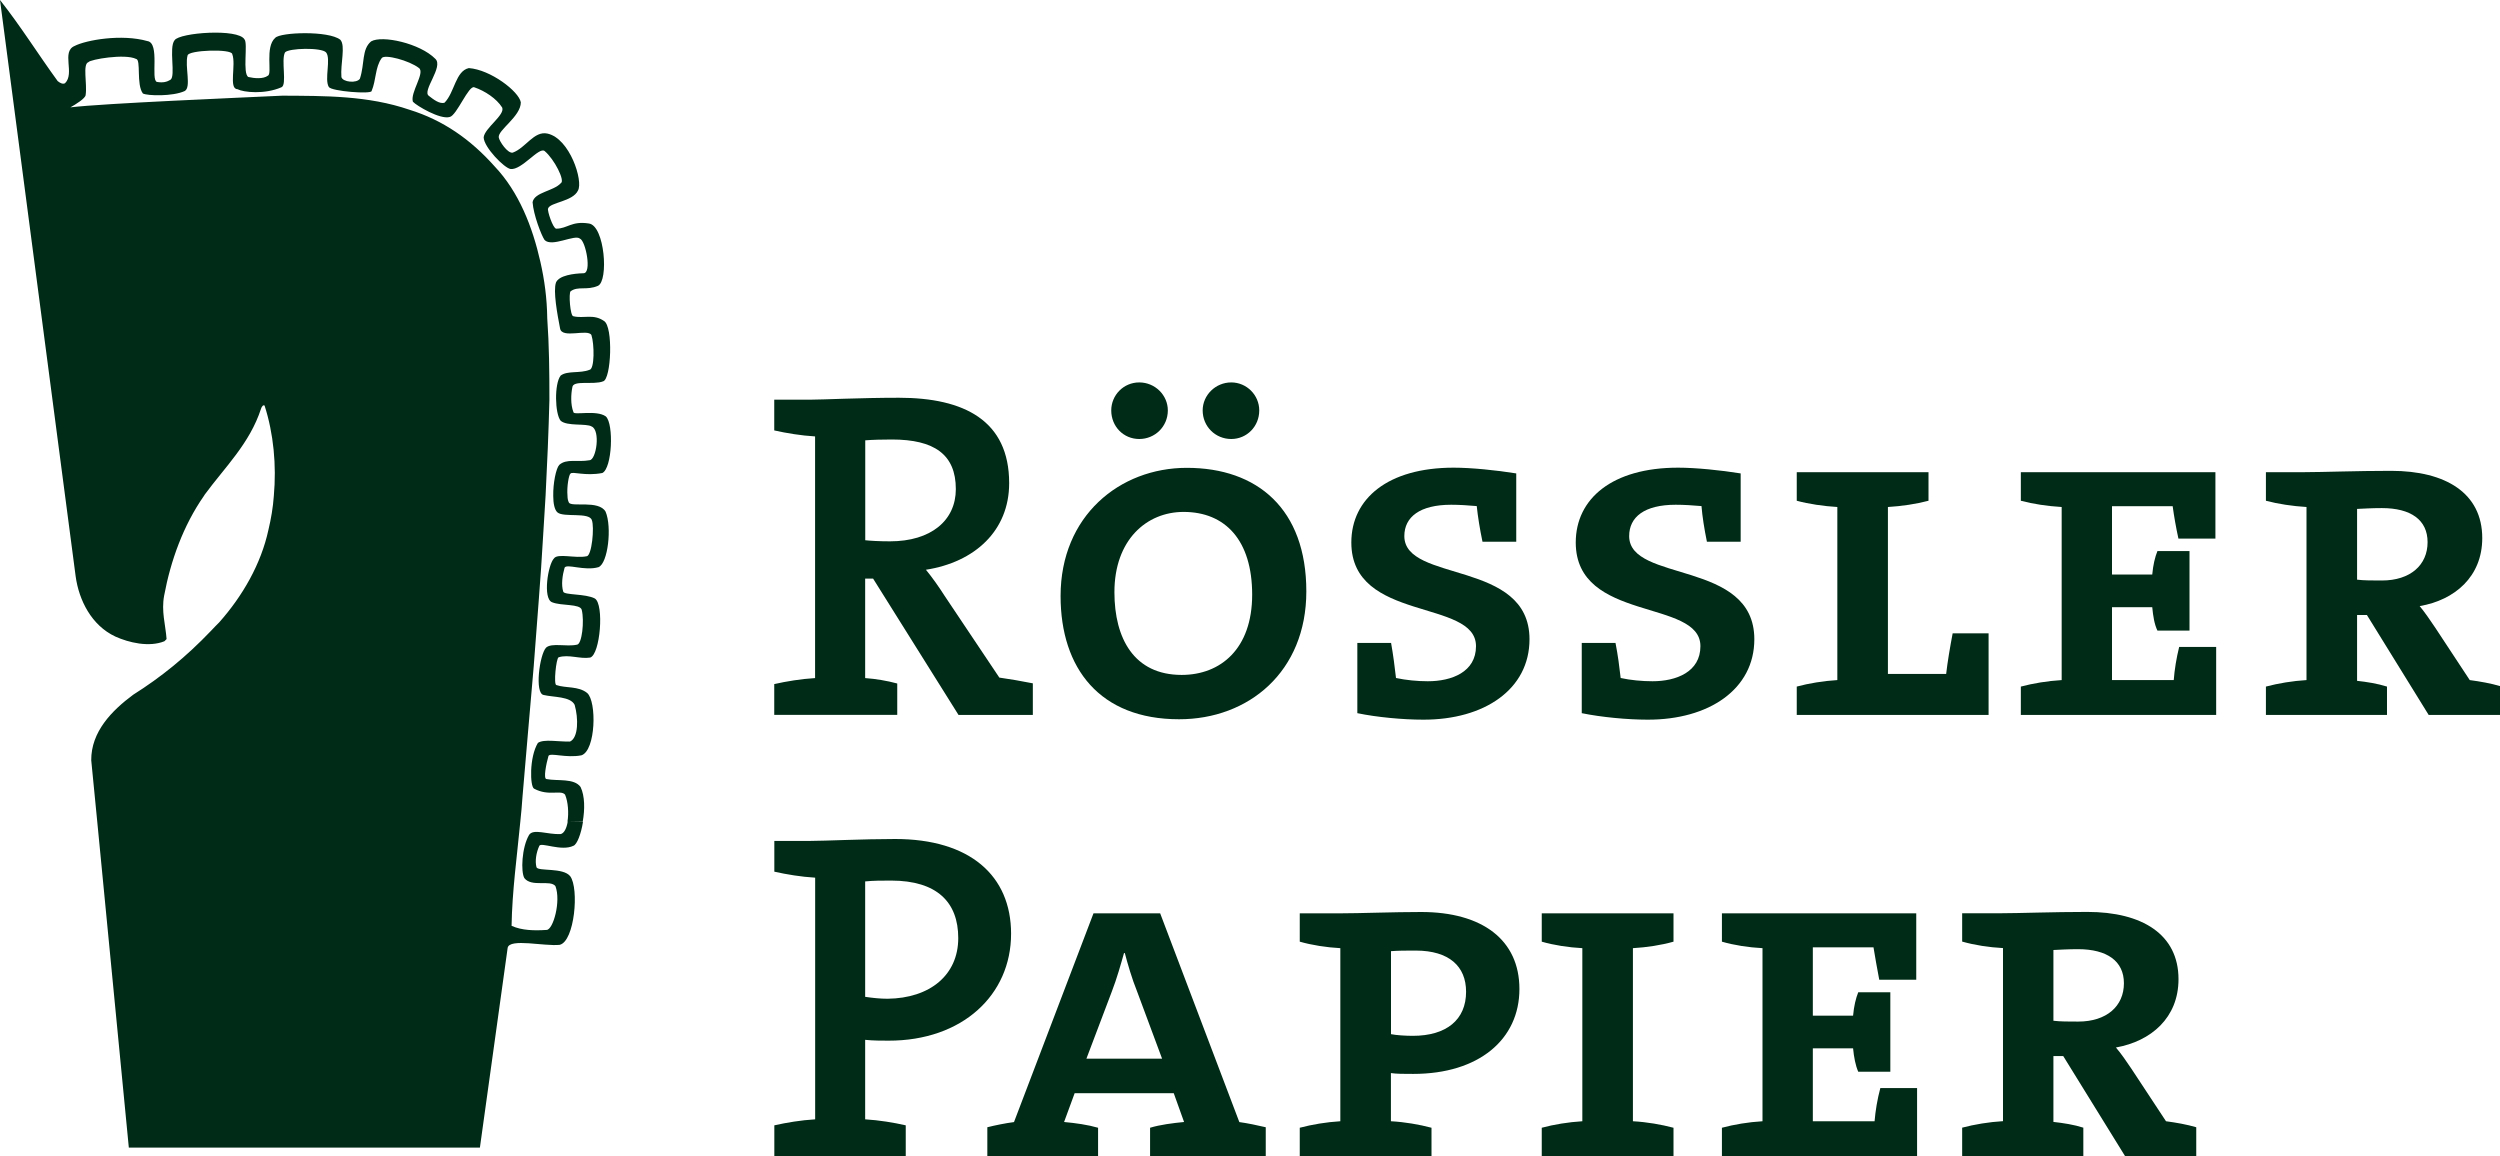
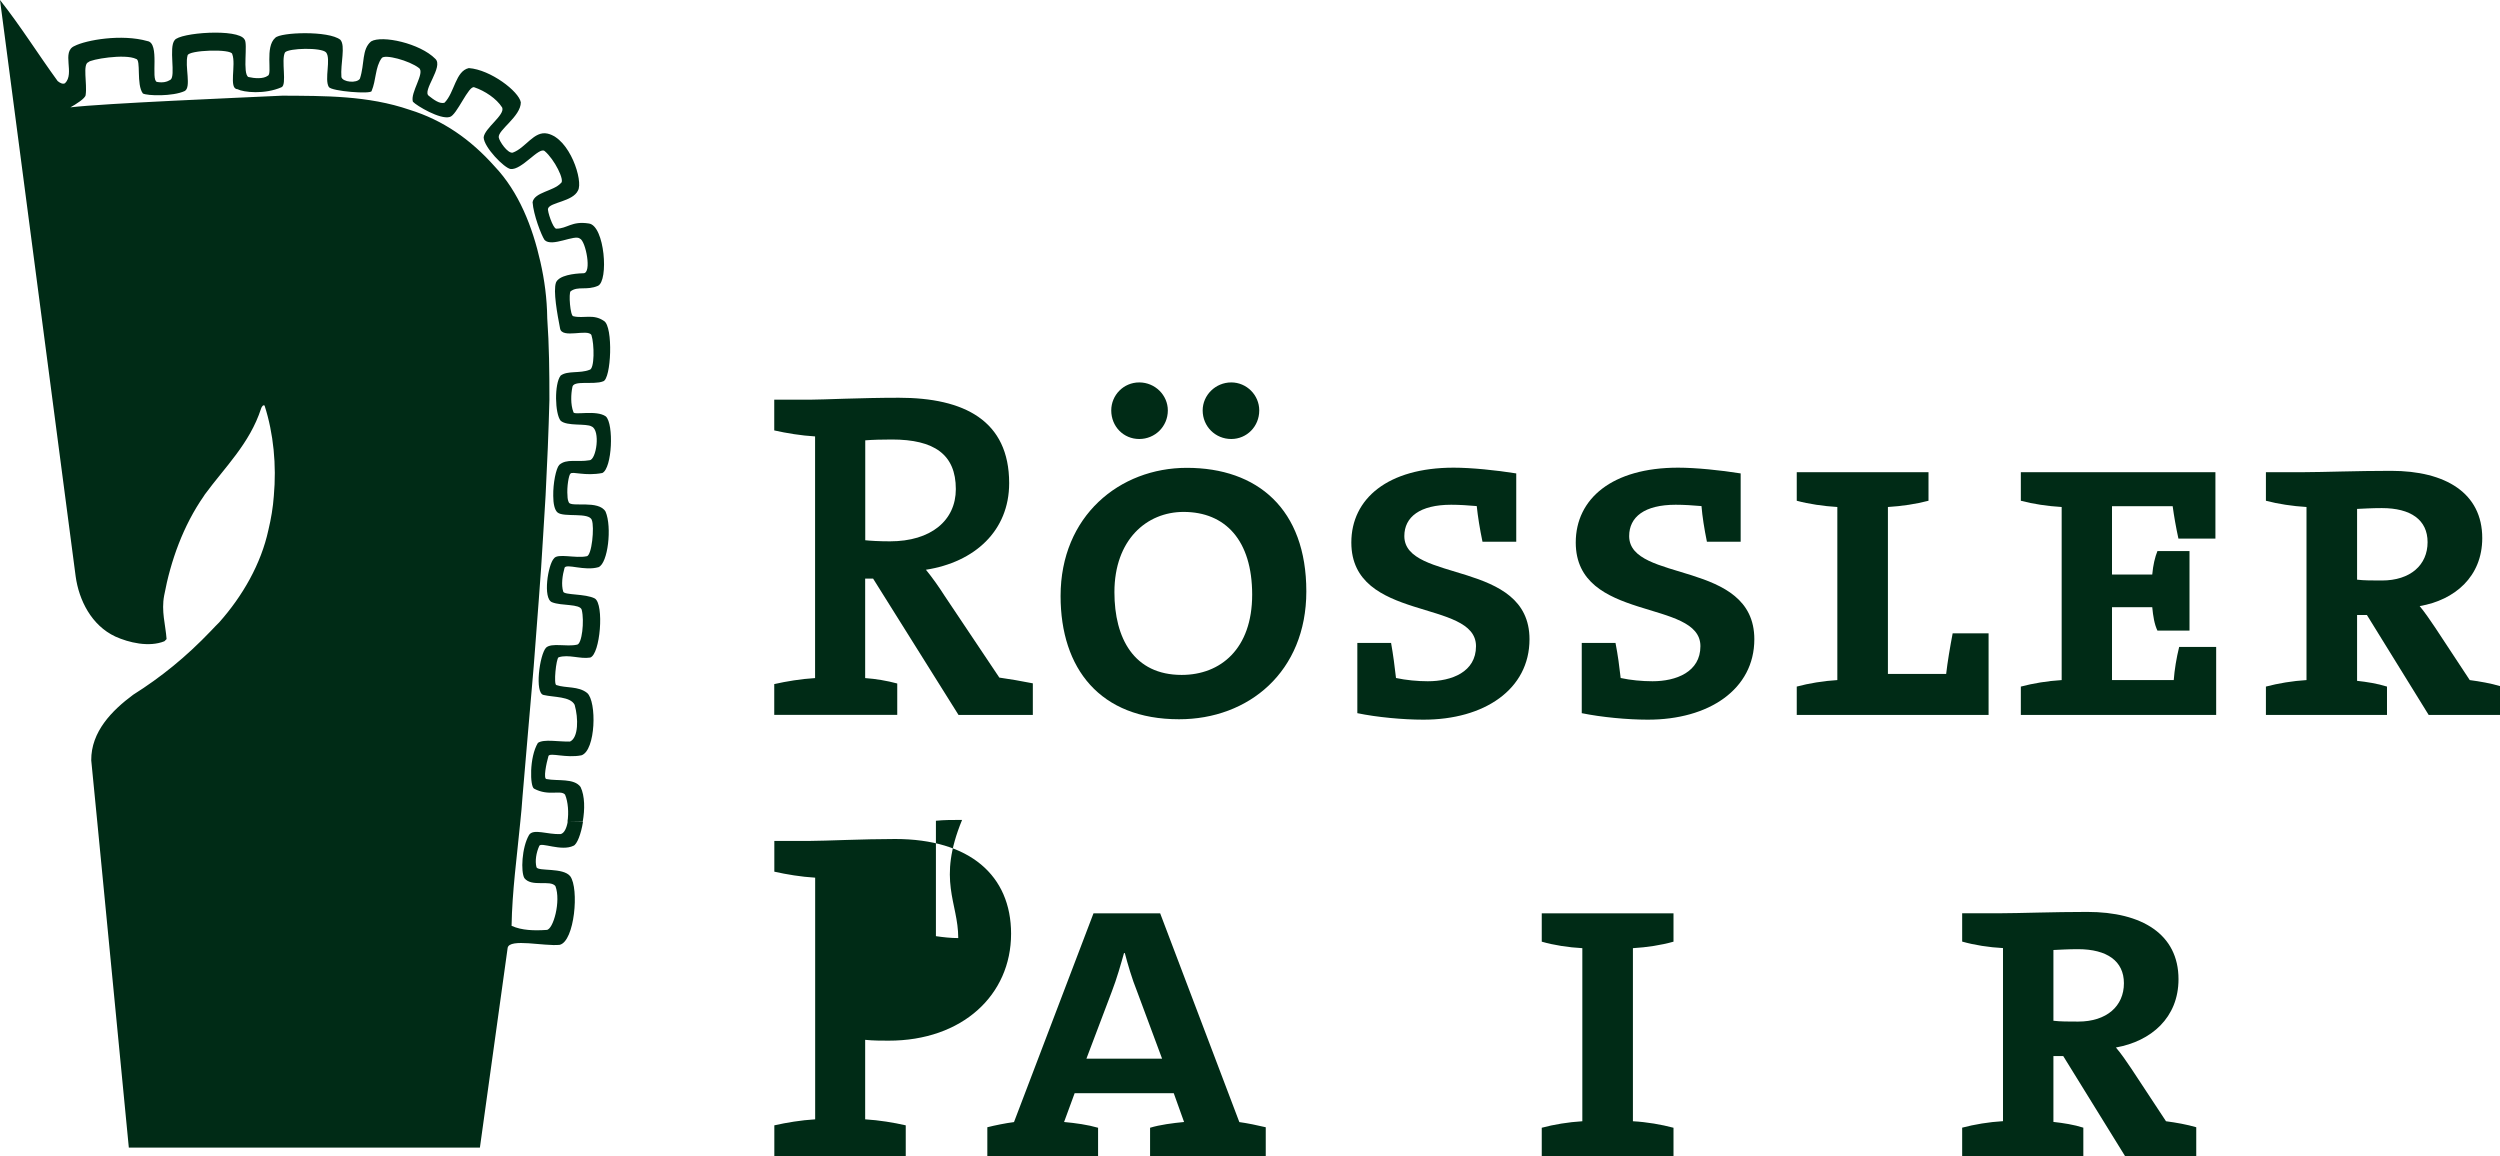
<svg xmlns="http://www.w3.org/2000/svg" version="1.1" x="0px" y="0px" viewBox="0 0 300 138.73" style="enable-background:new 0 0 300 138.73;" xml:space="preserve">
  <style type="text/css">
	.st0{display:none;}
	.st1{fill-rule:evenodd;clip-rule:evenodd;fill:#002B16;}
</style>
  <g id="Ebene_1">
</g>
  <g id="Desktop">
</g>
  <g id="Hilfslinien">
</g>
  <g id="Gitter" class="st0">
</g>
  <g id="Page_1">
    <g id="Ebene_1_1_">
-       <path class="st1" d="M121.33,112.05c0-6.99-4.96-11.37-13.91-11.37c-3.82,0-8.46,0.23-10.22,0.23h-4.28v3.69    c1.47,0.33,3.2,0.62,4.9,0.72v29c-1.7,0.1-3.43,0.39-4.9,0.72v3.69h15.77v-3.69c-1.44-0.33-3.2-0.62-4.87-0.72v-9.54    c0.95,0.1,1.96,0.1,2.81,0.1C115.48,124.89,121.33,119.4,121.33,112.05L121.33,112.05L121.33,112.05z M114.99,112.57    c0,4.41-3.36,7.22-8.49,7.28c-0.88,0-1.8-0.1-2.68-0.23v-13.85c1.01-0.1,1.96-0.1,3.14-0.1    C112.44,105.68,114.99,108.26,114.99,112.57L114.99,112.57L114.99,112.57z" />
+       <path class="st1" d="M121.33,112.05c0-6.99-4.96-11.37-13.91-11.37c-3.82,0-8.46,0.23-10.22,0.23h-4.28v3.69    c1.47,0.33,3.2,0.62,4.9,0.72v29c-1.7,0.1-3.43,0.39-4.9,0.72v3.69h15.77v-3.69c-1.44-0.33-3.2-0.62-4.87-0.72v-9.54    c0.95,0.1,1.96,0.1,2.81,0.1C115.48,124.89,121.33,119.4,121.33,112.05L121.33,112.05L121.33,112.05z M114.99,112.57    c-0.88,0-1.8-0.1-2.68-0.23v-13.85c1.01-0.1,1.96-0.1,3.14-0.1    C112.44,105.68,114.99,108.26,114.99,112.57L114.99,112.57L114.99,112.57z" />
      <path class="st1" d="M151.89,138.73v-3.46c-0.95-0.23-2.22-0.49-3.17-0.62l-9.5-25.05h-8l-9.54,25.05    c-1.01,0.13-2.29,0.39-3.2,0.62v3.46h13.29v-3.4c-1.24-0.36-2.68-0.56-4.08-0.69l1.27-3.46h11.89l1.24,3.46    c-1.34,0.13-2.91,0.33-4.08,0.69v3.4H151.89L151.89,138.73L151.89,138.73z M139.45,127.04h-9.08l3.04-8.03    c0.62-1.6,1.11-3.36,1.47-4.64h0.1c0.33,1.27,0.85,3.07,1.47,4.6L139.45,127.04L139.45,127.04L139.45,127.04z" />
-       <path class="st1" d="M182.33,118.68c0-5.88-4.44-9.24-11.79-9.24c-3.4,0-7.28,0.16-9.7,0.16h-4.87v3.4    c1.47,0.42,3.2,0.69,4.87,0.78v20.77c-1.67,0.1-3.4,0.39-4.87,0.78v3.4h15.81v-3.4c-1.47-0.39-3.2-0.69-4.87-0.78v-5.78    c0.65,0.1,1.57,0.1,2.68,0.1C177.47,128.87,182.33,124.72,182.33,118.68L182.33,118.68L182.33,118.68z M175.93,119.01    c0,3.36-2.35,5.29-6.4,5.29c-0.82,0-1.99-0.07-2.61-0.2v-9.96c0.88-0.07,1.8-0.07,3-0.07    C173.87,114.08,175.93,115.94,175.93,119.01L175.93,119.01L175.93,119.01z" />
      <path class="st1" d="M200.82,138.73v-3.4c-1.47-0.39-3.2-0.69-4.87-0.78v-20.77c1.67-0.1,3.4-0.36,4.87-0.78v-3.4h-15.81v3.4    c1.44,0.42,3.2,0.69,4.87,0.78v20.77c-1.67,0.1-3.43,0.39-4.87,0.78v3.4H200.82L200.82,138.73L200.82,138.73z" />
-       <path class="st1" d="M230.05,138.73v-8.16h-4.41c-0.36,1.34-0.59,2.74-0.69,3.98h-7.41v-8.75h4.83c0.1,1.05,0.29,2.06,0.62,2.81    h3.85v-9.54h-3.85c-0.29,0.72-0.52,1.67-0.62,2.81h-4.83v-8.2h7.28c0.2,1.18,0.42,2.51,0.69,3.89h4.44v-7.97h-23.32v3.4    c1.44,0.42,3.17,0.69,4.87,0.78v20.77c-1.7,0.1-3.43,0.39-4.87,0.78v3.4H230.05L230.05,138.73L230.05,138.73z" />
      <path class="st1" d="M263.55,138.73v-3.46c-1.11-0.33-2.42-0.56-3.63-0.72l-4.15-6.3c-0.59-0.88-1.24-1.83-1.86-2.55    c4.21-0.75,7.51-3.56,7.51-8.2c0-5.39-4.38-8.07-10.94-8.07c-4.15,0-8.23,0.16-10.35,0.16h-4.67v3.4c1.47,0.42,3.2,0.69,4.9,0.78    v20.77c-1.7,0.1-3.43,0.39-4.9,0.78v3.4H250v-3.4c-1.11-0.36-2.42-0.56-3.59-0.69v-7.9h1.18l7.41,11.99H263.55L263.55,138.73    L263.55,138.73z M254.87,117.99c0,2.74-2.06,4.6-5.49,4.6c-1.11,0-2.19,0-2.97-0.1v-8.49c0.72-0.03,1.73-0.1,2.97-0.1    C252.84,113.91,254.87,115.32,254.87,117.99L254.87,117.99L254.87,117.99z" />
      <path class="st1" d="M123.94,85.79v-3.79c-1.44-0.29-2.84-0.52-4.02-0.69l-6.56-9.8c-0.69-1.08-1.47-2.19-2.25-3.14    c5.85-0.91,9.99-4.67,9.99-10.39c0-7.51-5.39-10.25-13.23-10.25c-4.6,0-9.14,0.23-10.58,0.23h-4.38v3.69    c1.47,0.33,3.2,0.62,4.9,0.72v29c-1.7,0.1-3.43,0.39-4.9,0.72v3.69h14.76v-3.76c-1.21-0.33-2.58-0.56-3.85-0.65V69.43h0.95    l10.25,16.36H123.94L123.94,85.79L123.94,85.79z M114.7,58.69c0,3.76-2.97,6.27-7.9,6.27c-1.34,0-2.42-0.07-2.97-0.13V52.84    c0.88-0.07,2.02-0.1,3.2-0.1C112.12,52.74,114.7,54.54,114.7,58.69L114.7,58.69L114.7,58.69z" />
      <path class="st1" d="M156.76,70.97c0-9.9-5.88-14.83-14.34-14.83c-8.07,0-15.15,5.78-15.15,15.38c0,8.72,4.74,14.79,14.21,14.79    C149.84,86.32,156.76,80.6,156.76,70.97L156.76,70.97L156.76,70.97z M150.26,71.36c0,6.5-3.79,9.63-8.46,9.63    c-5.72,0-8.07-4.38-8.07-9.93c0-6.27,3.85-9.63,8.3-9.63C147.03,61.43,150.26,64.83,150.26,71.36L150.26,71.36L150.26,71.36z     M151.11,49.25c0-1.83-1.5-3.36-3.36-3.36c-1.89,0-3.43,1.53-3.43,3.36c0,1.93,1.53,3.43,3.43,3.43    C149.61,52.68,151.11,51.18,151.11,49.25L151.11,49.25L151.11,49.25z M140.14,49.25c0-1.83-1.53-3.36-3.43-3.36    c-1.89,0-3.36,1.53-3.36,3.36c0,1.93,1.47,3.43,3.36,3.43C138.6,52.68,140.14,51.18,140.14,49.25L140.14,49.25L140.14,49.25z" />
      <path class="st1" d="M183.54,76.71c0-9.57-15.02-6.76-15.02-12.38c0-2.29,1.86-3.76,5.62-3.76c0.95,0,2.09,0.07,3.07,0.16    c0.13,1.24,0.36,2.71,0.69,4.28h4.05v-8.2c-2.42-0.39-5.39-0.69-7.51-0.69c-7.9,0-12.28,3.72-12.28,8.98    c0,9.6,14.96,6.73,14.96,12.44c0,3.1-2.91,4.21-5.78,4.21c-1.24,0-2.61-0.13-3.82-0.39c-0.16-1.4-0.33-2.74-0.59-4.21h-4.05v8.43    c2.35,0.49,5.49,0.78,7.9,0.78C178.12,86.38,183.54,82.72,183.54,76.71L183.54,76.71L183.54,76.71z" />
      <path class="st1" d="M210.52,76.71c0-9.57-15.02-6.76-15.02-12.38c0-2.29,1.83-3.76,5.58-3.76c0.98,0,2.09,0.07,3.1,0.16    c0.1,1.24,0.33,2.71,0.65,4.28h4.05v-8.2c-2.42-0.39-5.39-0.69-7.51-0.69c-7.9,0-12.28,3.72-12.28,8.98    c0,9.6,14.96,6.73,14.96,12.44c0,3.1-2.91,4.21-5.75,4.21c-1.24,0-2.65-0.13-3.82-0.39c-0.16-1.4-0.33-2.74-0.62-4.21h-4.05v8.43    c2.38,0.49,5.52,0.78,7.9,0.78C205.06,86.38,210.52,82.72,210.52,76.71L210.52,76.71L210.52,76.71z" />
      <path class="st1" d="M238.63,85.79V76h-4.31c-0.33,1.73-0.62,3.46-0.78,4.87h-6.99V60.84c1.67-0.1,3.4-0.36,4.87-0.75v-3.43    h-15.81v3.43c1.44,0.39,3.2,0.65,4.87,0.75v20.77c-1.67,0.1-3.43,0.39-4.87,0.78v3.4H238.63L238.63,85.79L238.63,85.79z" />
      <path class="st1" d="M265.94,85.79v-8.16h-4.44c-0.33,1.34-0.56,2.74-0.65,3.98h-7.41v-8.75h4.83c0.1,1.08,0.26,2.06,0.62,2.81    h3.85v-9.54h-3.85c-0.29,0.72-0.52,1.67-0.62,2.81h-4.83v-8.2h7.28c0.16,1.18,0.39,2.51,0.69,3.89h4.44v-7.97h-23.35v3.43    c1.47,0.39,3.2,0.65,4.9,0.75v20.77c-1.7,0.1-3.43,0.39-4.9,0.78v3.4H265.94L265.94,85.79L265.94,85.79z" />
      <path class="st1" d="M300,85.79v-3.46c-1.11-0.33-2.42-0.56-3.63-0.72l-4.15-6.3c-0.59-0.88-1.24-1.83-1.86-2.58    c4.21-0.72,7.51-3.53,7.51-8.16c0-5.39-4.38-8.07-10.94-8.07c-4.15,0-8.23,0.16-10.35,0.16h-4.67v3.43    c1.47,0.39,3.2,0.65,4.87,0.75v20.77c-1.67,0.1-3.4,0.39-4.87,0.78v3.4h14.53v-3.4c-1.14-0.36-2.42-0.56-3.59-0.69v-7.9h1.18    l7.41,11.99H300L300,85.79L300,85.79z M291.31,65.06c0,2.74-2.06,4.6-5.49,4.6c-1.11,0-2.19,0-2.97-0.1v-8.49    c0.72-0.03,1.73-0.1,2.97-0.1C289.29,60.97,291.31,62.38,291.31,65.06L291.31,65.06L291.31,65.06z" />
      <path class="st1" d="M71.82,68.06c1.14-0.46,1.63-4.83,0.85-6.66c-0.82-1.44-4.15-0.49-4.41-1.11c-0.1-0.2-0.16-0.46-0.16-0.78    c-0.1-1.08,0.16-2.55,0.36-2.68c0.26-0.29,1.73,0.33,3.82-0.07c1.18-0.56,1.4-5.88,0.42-6.79c-1.14-0.82-3.89-0.1-3.89-0.52    c-0.36-0.91-0.29-2.19-0.13-2.97c0.07-0.91,2.55-0.26,3.69-0.72c0.98-0.23,1.24-6.6,0.1-7.25c-1.27-0.88-2.42-0.26-3.66-0.56    c-0.39,0.03-0.59-2.84-0.33-3c0.88-0.65,1.93-0.07,3.27-0.65c1.31-0.59,0.82-7.22-1.08-7.48c-2.09-0.33-2.58,0.62-3.92,0.62    c-0.39,0-1.11-2.19-0.98-2.42c0.23-0.75,2.97-0.82,3.59-2.16c0.65-1.14-0.98-6.24-3.66-6.83c-1.63-0.36-2.61,1.73-4.18,2.29    c-0.62,0.1-1.6-1.37-1.67-1.83c-0.13-0.88,2.65-2.51,2.65-4.21c-0.23-1.31-3.63-3.92-6.24-4.11c-1.6,0.36-1.7,2.91-2.91,4.15    c-0.59,0.2-1.34-0.39-1.89-0.82c-0.85-0.59,1.8-3.49,0.78-4.44c-1.83-1.86-6.4-2.87-7.71-2.09c-1.14,0.95-0.75,2.68-1.34,4.47    c-0.36,0.59-2.09,0.42-2.22-0.2c-0.13-1.57,0.52-3.76-0.13-4.47c-1.4-1.11-7.18-0.91-7.81-0.23c-1.27,1.11-0.33,4.31-0.88,4.54    c-0.56,0.42-1.6,0.33-2.35,0.16c-0.72-0.42-0.03-4.05-0.46-4.51c-0.75-1.34-7.81-0.82-8.39,0.1c-0.72,0.88,0.16,4.28-0.49,4.74    c-0.42,0.26-0.91,0.39-1.63,0.26c-0.78-0.23,0.39-4.67-1.14-4.9c-3.1-0.88-7.35-0.13-8.75,0.59c-1.6,0.69,0.07,3.3-1.14,4.47    c-0.26,0.13-0.56,0-0.88-0.26C4.57,6.5,2.48,3.14,0,0l7.81,59.5l1.27,9.67c0.39,2.84,1.89,5.88,4.77,7.22    c1.6,0.72,4.02,1.31,5.88,0.56c0.03-0.03,0.26-0.26,0.26-0.26c-0.13-1.76-0.65-3.33-0.29-5.23c0.78-4.18,2.29-8.39,4.77-11.95l0,0    c0.03-0.07,0.07-0.13,0.1-0.16c2.42-3.3,5.39-6.11,6.76-10.32c0.07-0.23,0.26-0.49,0.42-0.36c1.08,3.36,1.44,7.15,1.11,10.84l0,0    c-0.1,1.4-0.33,2.74-0.65,4.08c-0.88,4.08-3.1,7.94-5.91,11.1c-0.29,0.29-0.59,0.59-0.98,1.01c-3,3.14-5.98,5.55-9.34,7.67    c-2.55,1.89-5.06,4.44-5.03,7.87l0.72,7.35l3.79,39.12h42.13l3.33-23.97c0.23-1.18,4.41-0.16,6.24-0.36    c1.8-0.42,2.35-6.76,1.27-8.23c-0.85-1.08-3.85-0.56-4.05-1.08c-0.2-0.75-0.03-1.76,0.33-2.55c0.16-0.52,2.65,0.69,4.11-0.03    c0.42-0.16,0.91-1.4,1.14-2.87l-1.83-0.03c-0.13,0.78-0.42,1.4-0.85,1.5c-1.6,0.07-3.27-0.69-3.79,0.1    c-0.88,1.5-1.01,4.44-0.56,5.19c0.88,1.11,3.1,0.16,3.72,0.95c0.69,1.8-0.26,5.23-1.05,5.26c-1.47,0.1-2.97,0.07-4.21-0.49    c0.07-4.18,0.65-8.33,1.05-12.51c0.1-0.98,0.2-1.99,0.26-2.97c0.46-5.26,0.88-10.42,1.34-15.58c0.39-5.36,0.85-10.58,1.14-15.81    c0.1-1.57,0.2-3.17,0.29-4.74c0.2-3.85,0.36-7.67,0.46-11.5c0-3.36-0.03-6.56-0.26-9.8c-0.03-2.38-0.33-4.6-0.82-6.76    c-0.95-4.21-2.58-8.39-5.49-11.46c-2.91-3.27-6.21-5.55-10.19-6.79c-5.03-1.73-10.25-1.67-15.28-1.7    c-5.45,0.26-21.26,0.91-25.44,1.4c0.59-0.33,1.83-1.08,1.83-1.5c0.2-1.34-0.39-3.69,0.33-3.92c0.2-0.33,4.38-1.05,5.72-0.39    c0.62,0.07,0,3.07,0.82,4.15c0.56,0.29,3.59,0.36,5-0.29c0.85-0.42,0-3,0.36-4.28c0.1-0.65,5.29-0.82,5.36-0.16    c0.49,1.27-0.46,4.18,0.62,4.21c0.75,0.39,3.27,0.65,5.29-0.23c0.69-0.29-0.07-3.27,0.42-4.18c0.42-0.52,4.38-0.62,4.93,0    c0.62,0.75-0.23,3.23,0.33,4.15c0.33,0.52,5.06,0.88,5.13,0.49c0.56-1.31,0.42-2.87,1.21-3.95c0.33-0.52,3.33,0.29,4.47,1.18    c0.78,0.56-1.08,2.97-0.72,4.05c0.46,0.49,3.27,2.16,4.41,1.83c0.85-0.16,2.29-3.89,2.97-3.56c1.24,0.42,2.65,1.34,3.33,2.42    c0.39,0.88-2.12,2.48-2.22,3.59c0.03,1.18,2.48,3.69,3.23,3.79c1.34,0.16,3.4-2.68,4.08-2.16c1.18,0.98,2.48,3.59,1.96,3.85    c-0.88,0.98-3.17,1.08-3.4,2.29c0.1,1.5,1.05,3.98,1.44,4.54c0.88,0.91,3.63-0.72,4.25-0.16c0.69,0.29,1.44,4.15,0.42,4.15    c-1.18,0.03-2.94,0.26-3.3,1.11c-0.36,1.01,0.16,3.82,0.49,5.52c0.23,1.27,3.3,0,3.76,0.78c0.36,1.11,0.39,4.11-0.23,4.18    c-1.14,0.46-2.65,0.07-3.46,0.69c-0.78,0.98-0.69,4.6,0,5.42c0.78,0.69,3.07,0.29,3.72,0.69c1.08,0.46,0.56,4.02-0.26,4.05    c-1.47,0.26-2.74-0.23-3.63,0.56c-0.39,0.42-0.75,2.22-0.72,3.72c0,0.91,0.16,1.7,0.52,1.99c0.75,0.62,3.79-0.07,4.11,0.91    c0.33,0.82,0,4.31-0.62,4.34c-1.31,0.29-3.49-0.39-3.92,0.26c-0.72,0.72-1.37,4.83-0.23,5.26c1.11,0.46,3.36,0.16,3.56,0.91    c0.33,1.34,0.03,4.11-0.56,4.18c-1.27,0.29-3.04-0.26-3.72,0.36c-0.78,0.82-1.4,5.49-0.29,5.68c1.24,0.29,3.2,0.16,3.72,1.18    c0.46,1.63,0.46,3.95-0.56,4.41c-1.4,0.03-3.14-0.33-3.85,0.16c-1.05,1.73-0.95,5.26-0.46,5.49c1.76,0.95,3.2,0.1,3.72,0.72    c0.36,0.85,0.46,2.19,0.29,3.23h1.83c0.26-1.44,0.26-3.07-0.26-4.15c-0.78-1.08-2.74-0.69-4.08-0.95c-0.42,0-0.03-1.89,0.23-2.78    c0.23-0.42,2.09,0.29,3.95-0.07c1.73-0.56,1.86-6.47,0.69-7.48c-1.05-0.85-2.55-0.56-3.69-0.95c-0.36-0.03-0.03-3.2,0.26-3.33    c1.18-0.39,2.58,0.23,3.79,0.03c1.21-0.36,1.7-6.4,0.56-7.09c-1.11-0.59-3.66-0.39-3.79-0.82c-0.26-0.82-0.1-1.96,0.16-2.87    C67.99,67.6,70.12,68.55,71.82,68.06L71.82,68.06z" />
    </g>
  </g>
</svg>